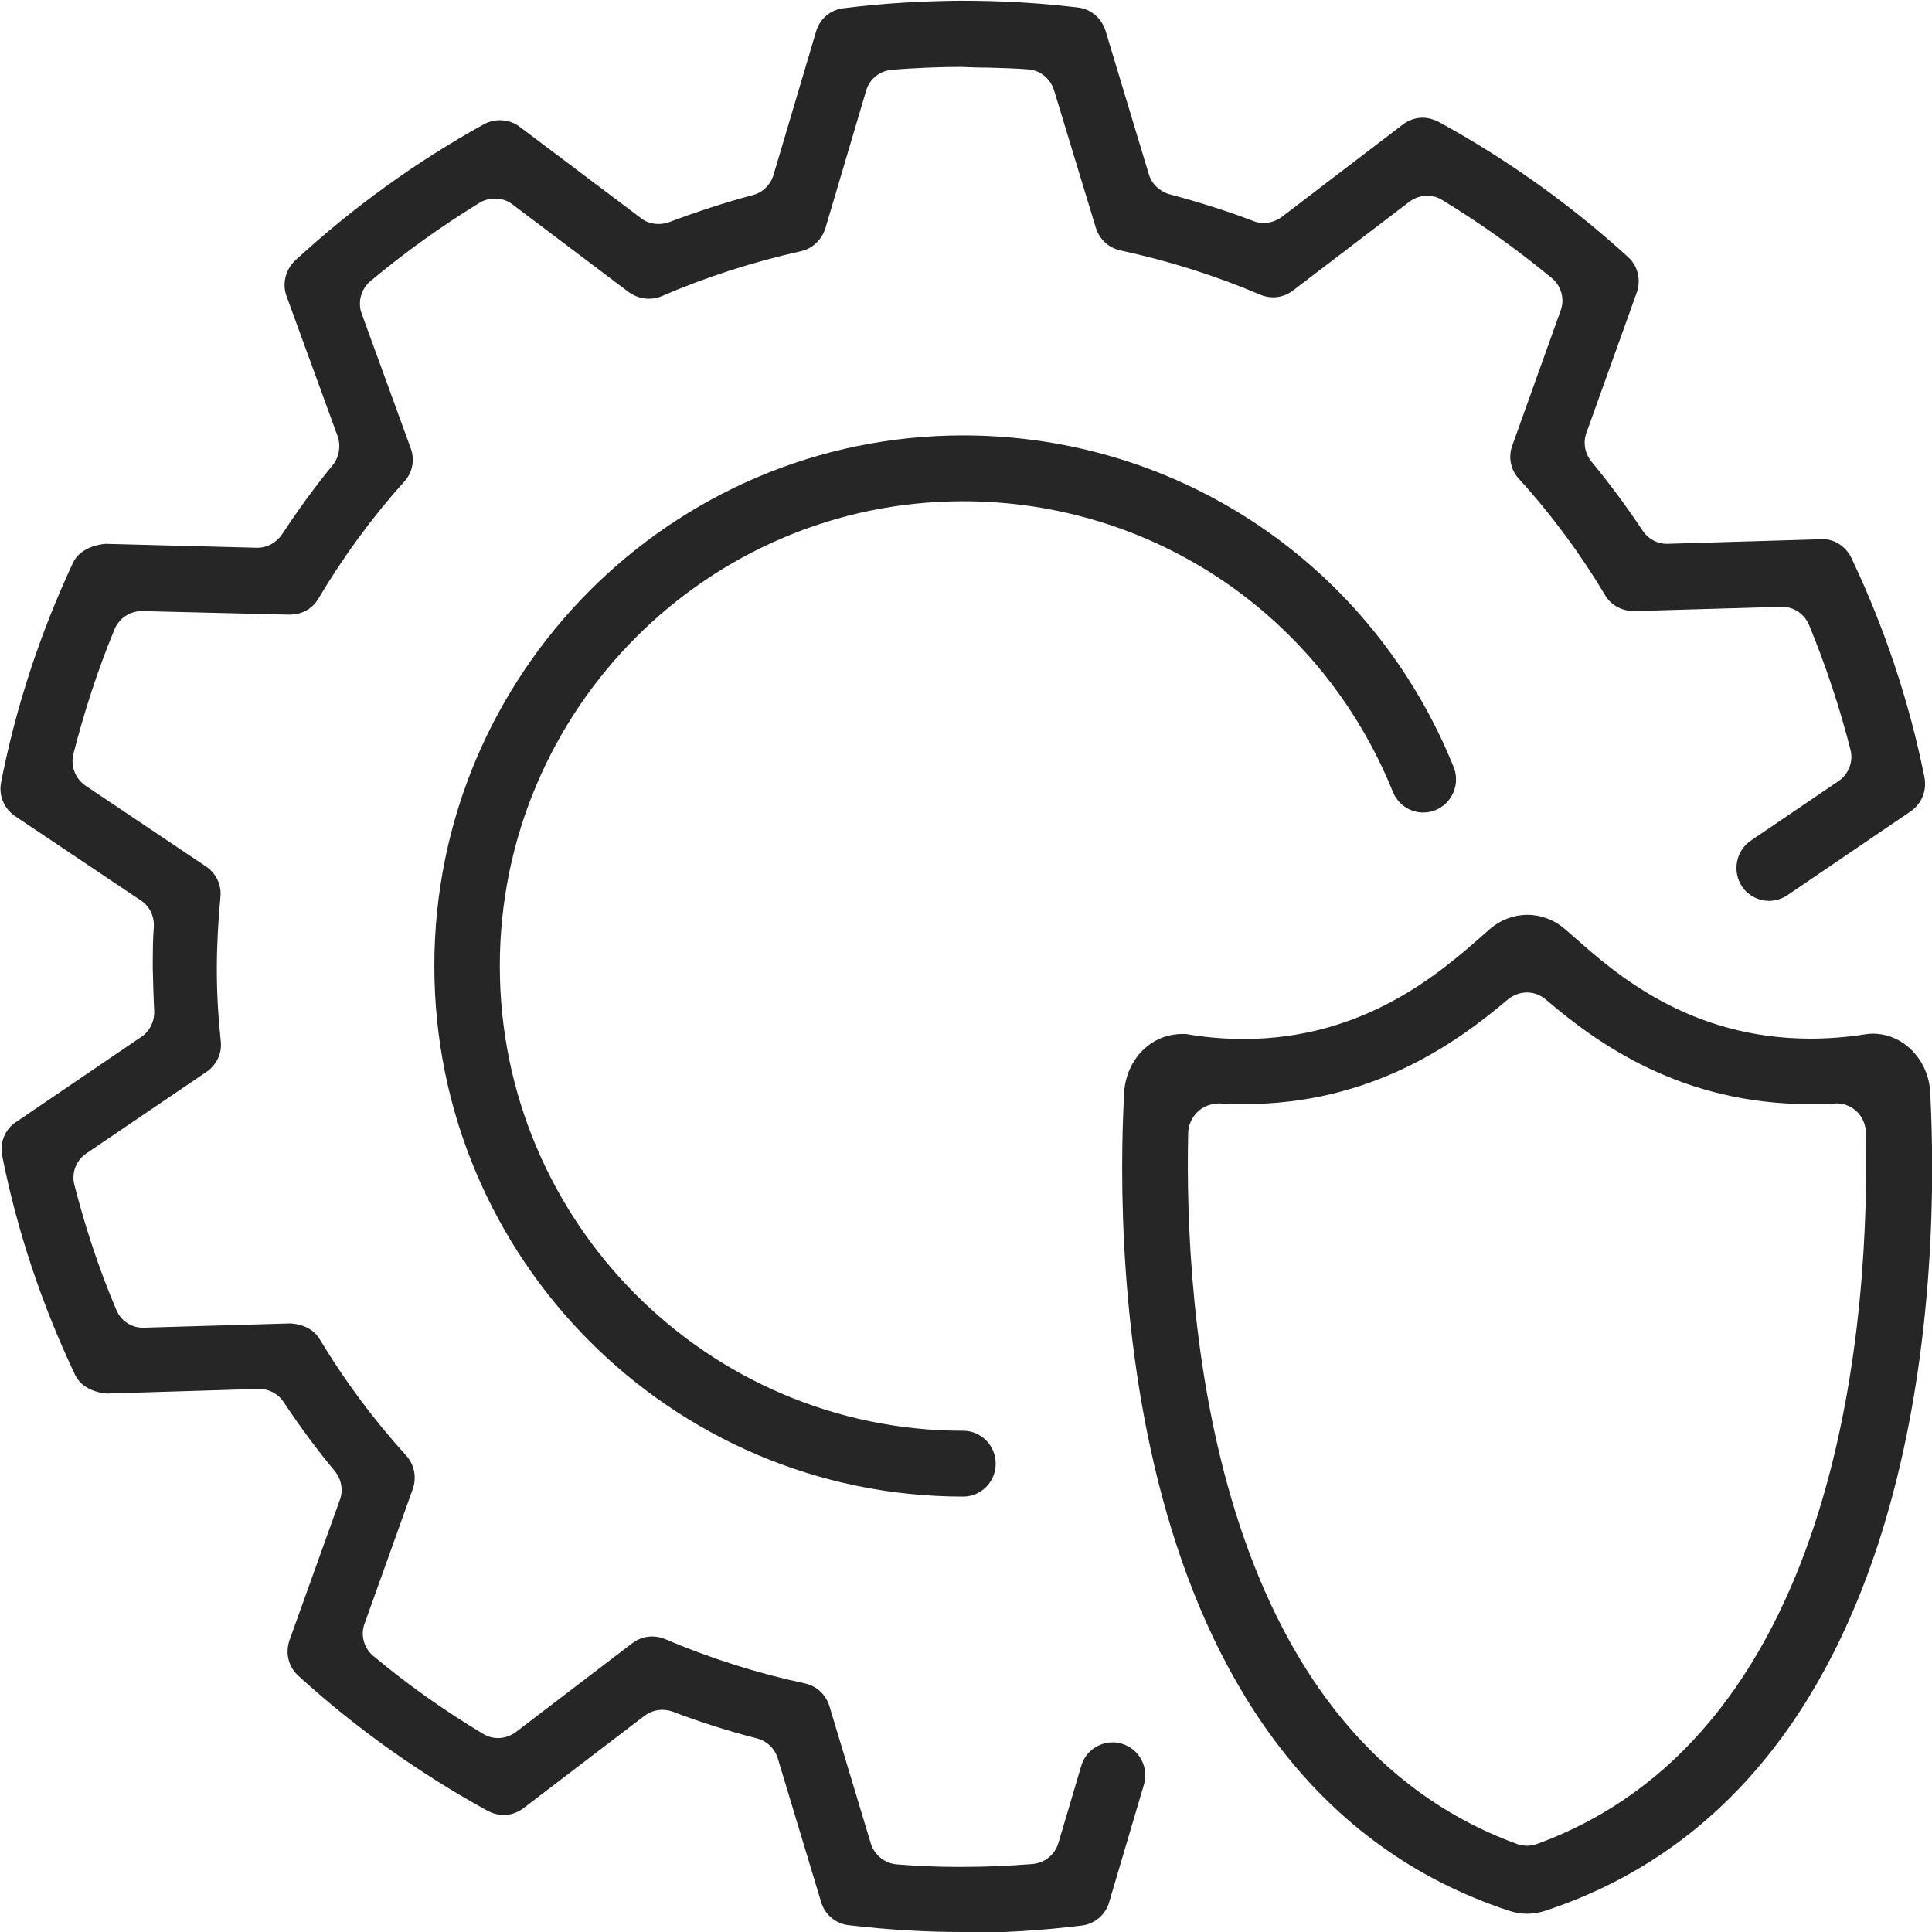
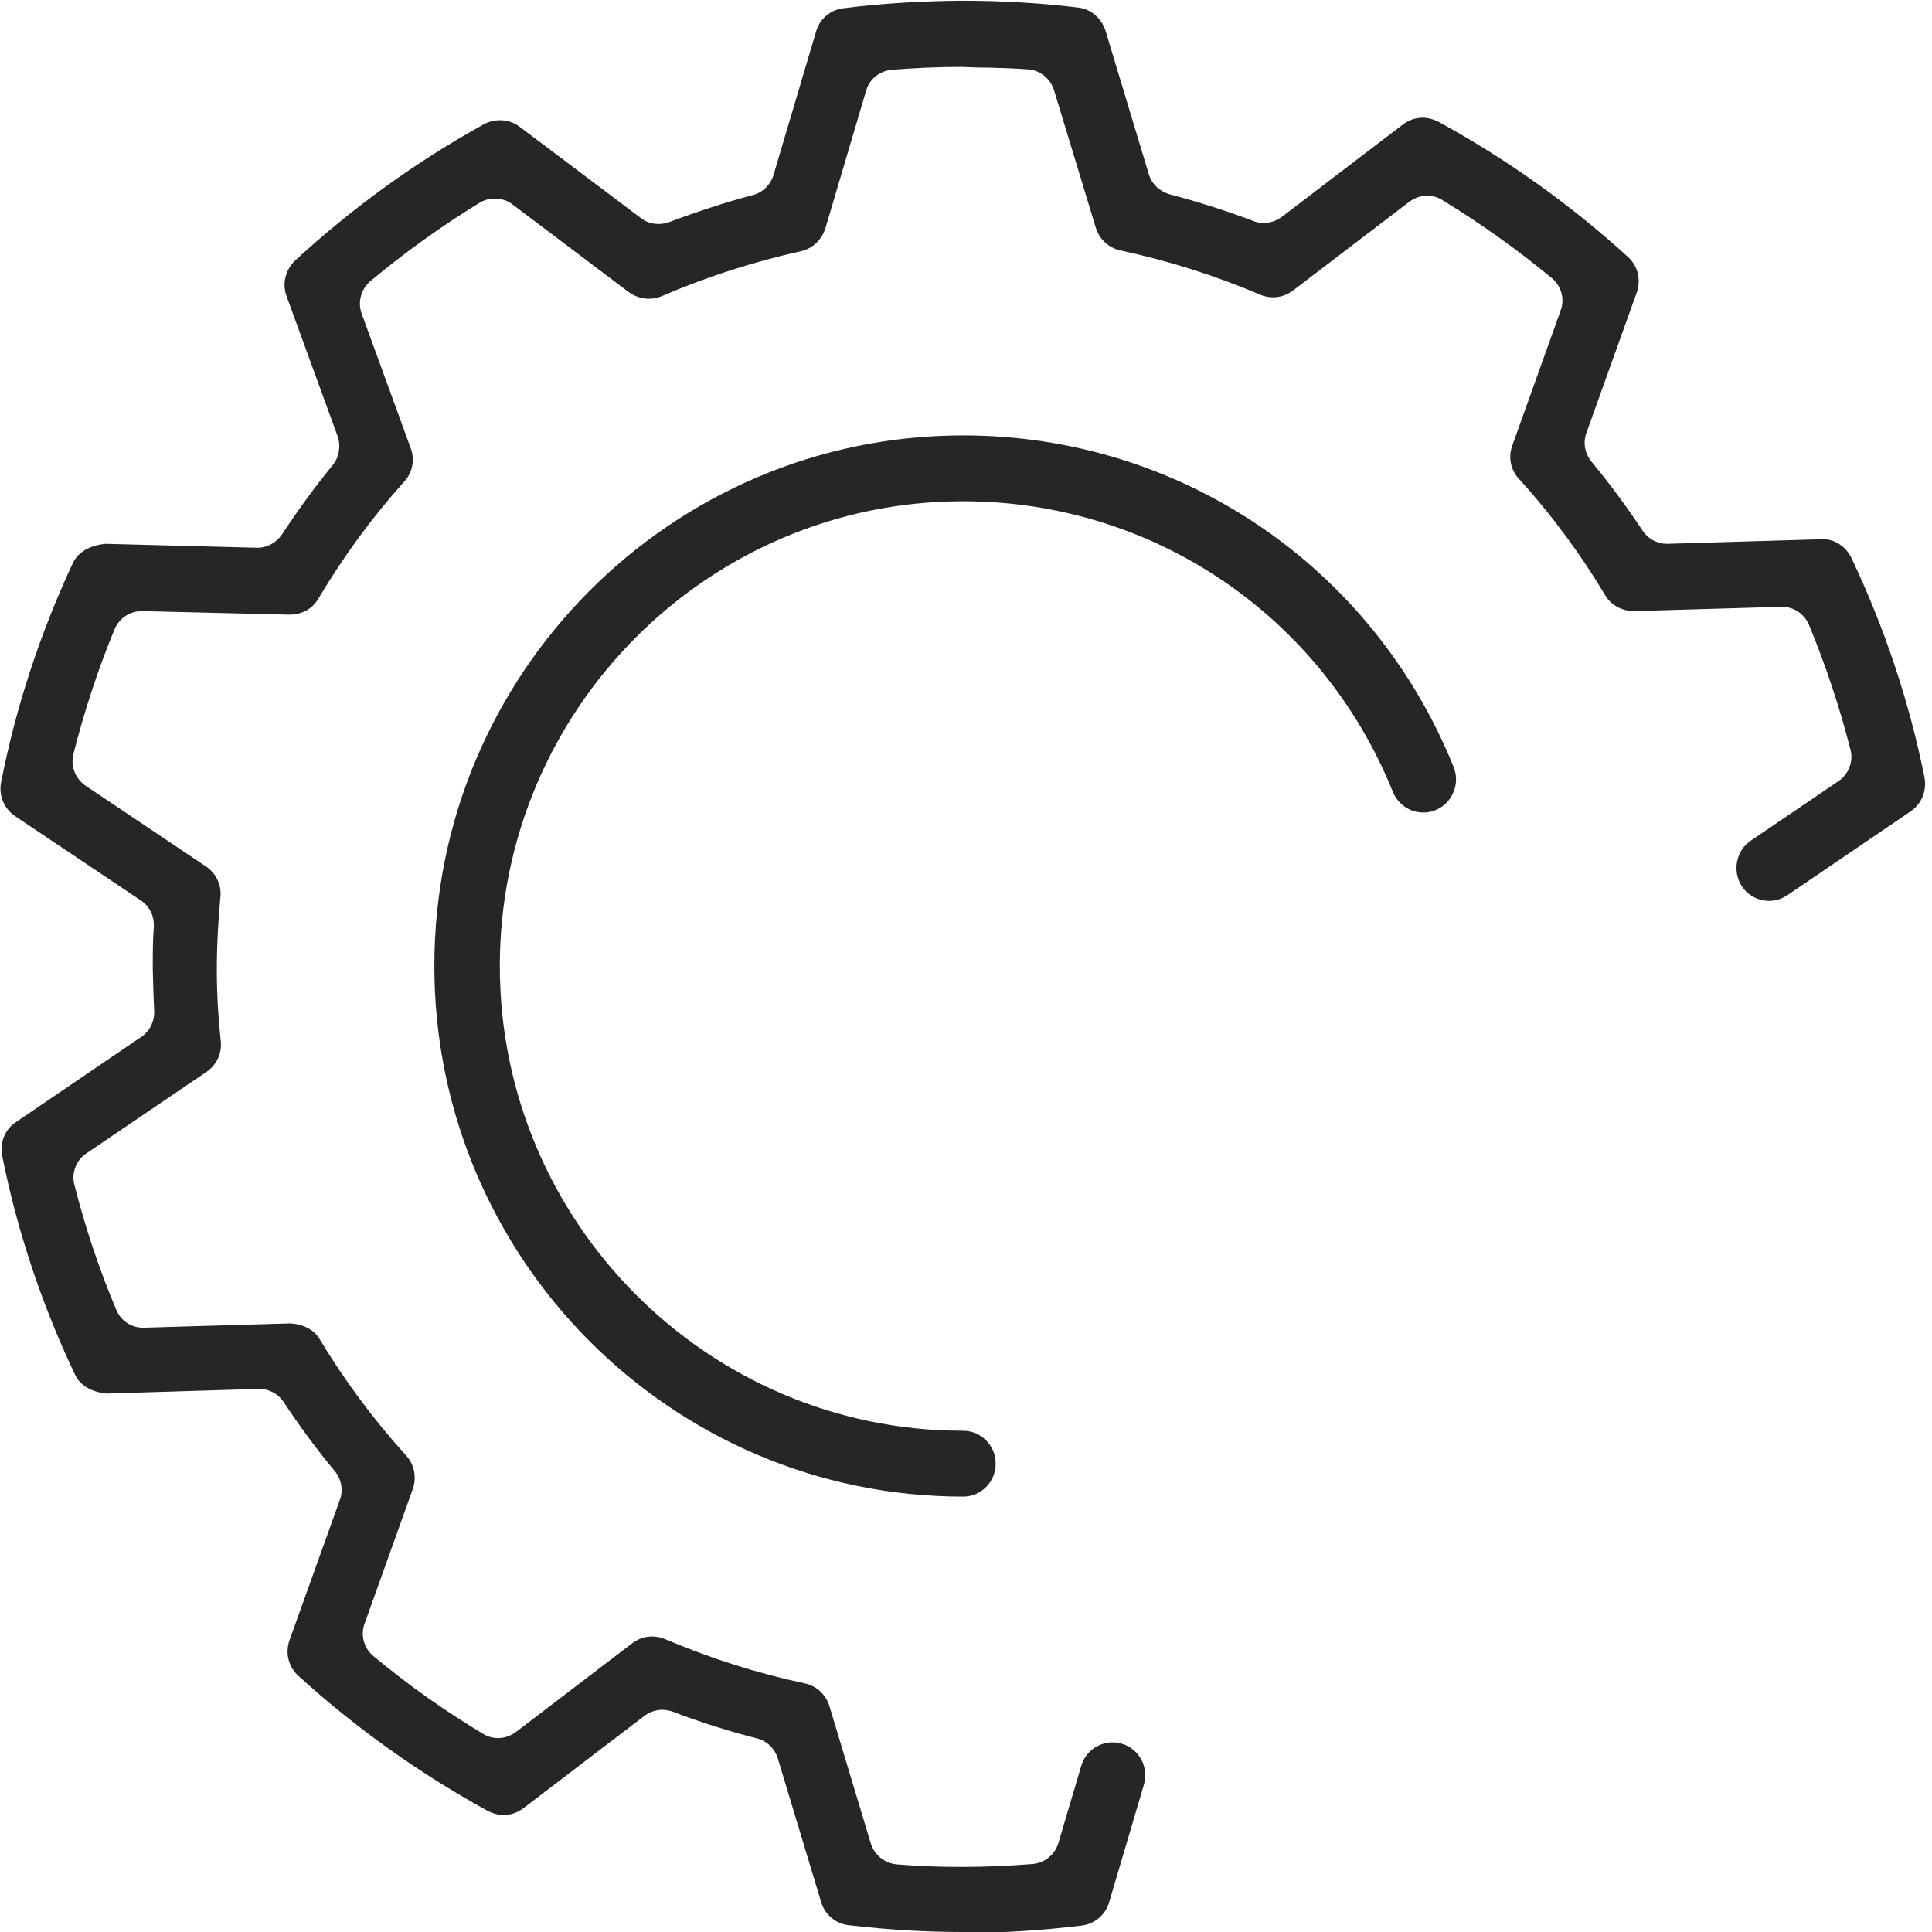
<svg xmlns="http://www.w3.org/2000/svg" id="Ebene_2" data-name="Ebene 2" viewBox="0 0 54 54">
  <defs>
    <style>      .cls-1 {        fill: #252625;        stroke-width: 0px;      }    </style>
  </defs>
  <g id="Icon_Set" data-name="Icon Set">
    <g>
      <path class="cls-1" d="M26.91,54c-1.03,0-2.07-.06-3.19-.19-.36-.04-.67-.3-.77-.65l-1.21-4.01c-.08-.27-.3-.49-.58-.56-.78-.2-1.58-.45-2.36-.75-.09-.03-.19-.05-.29-.05-.18,0-.35.06-.5.17l-3.38,2.58c-.16.12-.35.19-.55.19-.15,0-.3-.04-.44-.11-1.91-1.05-3.7-2.32-5.3-3.78-.28-.25-.37-.64-.25-.99l1.41-3.93c.1-.27.04-.58-.14-.8-.5-.6-.98-1.25-1.43-1.93-.15-.23-.41-.37-.68-.37,0,0-4.27.13-4.27.13-.23-.02-.69-.12-.88-.52-.93-1.96-1.62-4.02-2.04-6.13-.07-.37.08-.74.39-.94l3.5-2.38c.24-.16.37-.44.36-.72-.02-.39-.03-.79-.04-1.19,0-.41,0-.8.03-1.18.01-.29-.12-.56-.36-.72l-3.52-2.36c-.31-.21-.46-.58-.39-.94.41-2.1,1.09-4.17,2.01-6.14.14-.3.48-.49.91-.53,0,0,4.24.11,4.24.11.28,0,.53-.14.69-.37.44-.67.91-1.32,1.42-1.94.18-.22.23-.53.14-.8l-1.43-3.92c-.13-.35-.03-.74.24-1,1.61-1.48,3.38-2.76,5.28-3.81.13-.07.29-.11.44-.11.2,0,.39.06.55.18l3.4,2.56c.14.11.31.16.49.16.1,0,.2-.02.29-.05.77-.29,1.56-.55,2.35-.76.27-.07.49-.29.57-.56l1.19-4.01c.1-.35.4-.61.77-.65,1.1-.14,2.2-.2,3.27-.21,1.13,0,2.2.06,3.28.19.36.04.66.3.77.65l1.21,4.01c.08.27.3.48.58.56.79.21,1.59.46,2.35.75.09.04.19.05.29.05.18,0,.35-.06.5-.17l3.38-2.58c.16-.12.35-.19.55-.19.15,0,.3.04.44.11,1.9,1.04,3.69,2.31,5.3,3.78.28.25.37.64.25.99l-1.41,3.93c-.1.27-.04.58.14.8.52.63,1,1.28,1.43,1.93.15.23.41.37.68.37,0,0,4.33-.13,4.37-.13.32,0,.64.21.79.53.93,1.96,1.62,4.03,2.04,6.13.07.37-.08.74-.39.95l-3.44,2.34c-.15.1-.33.16-.51.16-.3,0-.59-.15-.76-.4-.28-.42-.17-1,.24-1.28l2.46-1.67c.28-.19.42-.55.33-.88-.3-1.18-.69-2.35-1.16-3.49-.13-.3-.42-.5-.75-.5,0,0-4.14.12-4.14.12-.34,0-.65-.17-.81-.45-.68-1.14-1.49-2.24-2.41-3.25-.23-.25-.3-.61-.18-.93l1.35-3.77c.12-.32.02-.69-.25-.91-.97-.8-1.99-1.53-3.06-2.18-.13-.08-.27-.12-.42-.12-.18,0-.35.06-.5.17l-3.25,2.48c-.16.12-.35.19-.55.19-.12,0-.24-.02-.36-.07-1.26-.54-2.57-.95-3.91-1.24-.33-.07-.59-.31-.69-.63l-1.17-3.85c-.1-.32-.39-.56-.72-.58-.38-.03-.76-.04-1.12-.05-.3,0-.52-.01-.75-.02-.65,0-1.29.03-1.94.08-.34.03-.63.26-.72.58l-1.14,3.85c-.1.32-.36.57-.68.64-1.34.3-2.65.72-3.9,1.26-.11.05-.23.07-.36.07-.2,0-.39-.07-.55-.18l-3.26-2.46c-.14-.11-.32-.16-.49-.16-.15,0-.3.04-.43.12-1.06.65-2.08,1.38-3.05,2.19-.26.22-.36.59-.24.91l1.37,3.76c.12.32.05.68-.18.93-.91,1.01-1.71,2.11-2.4,3.27-.17.29-.46.45-.82.45,0,0-4.12-.1-4.12-.1-.33,0-.63.2-.76.51-.47,1.14-.85,2.31-1.15,3.49-.08.33.05.68.34.88l3.37,2.26c.28.19.44.52.4.86-.06.65-.1,1.32-.1,2.01,0,.68.04,1.35.11,2.01.04.34-.12.67-.4.86l-3.36,2.28c-.28.19-.42.54-.33.88.3,1.18.69,2.36,1.17,3.49.13.31.42.5.75.5,0,0,4.11-.12,4.11-.12.37.02.68.18.83.45.7,1.16,1.51,2.25,2.41,3.24.23.25.3.61.19.93l-1.35,3.77c-.12.32-.02.69.25.91.96.8,1.99,1.53,3.06,2.17.13.08.27.12.42.12.18,0,.35-.06.5-.17l3.25-2.48c.16-.12.35-.19.55-.19.12,0,.24.02.36.07,1.27.54,2.59.96,3.91,1.24.33.07.59.31.69.63l1.16,3.85c.1.32.39.55.72.58.62.05,1.17.07,1.68.07h.23c.62,0,1.24-.03,1.89-.08.34-.03.62-.26.72-.58l.64-2.16c.11-.39.47-.66.88-.66.09,0,.17.01.26.04.48.14.76.66.61,1.15l-.97,3.28c-.1.35-.41.61-.77.65-1.13.14-2.2.2-3.27.21h-.08Z" />
      <path class="cls-1" d="M26.92,41.83c-8.15,0-14.78-6.65-14.78-14.83s6.63-14.83,14.78-14.83c6.05,0,11.44,3.64,13.71,9.27.19.47-.04,1.01-.5,1.2-.11.05-.23.07-.35.07-.37,0-.71-.23-.85-.58-1.99-4.93-6.71-8.12-12.01-8.12-7.14,0-12.95,5.83-12.95,12.99s5.81,12.99,12.95,12.99c.5,0,.91.41.91.92s-.41.92-.91.92Z" />
-       <path class="cls-1" d="M42.68,53.49c-.17,0-.33-.03-.49-.08-10.94-3.59-11.01-18.41-10.77-22.87.03-.51.26-.99.65-1.3.27-.22.62-.34.97-.34.07,0,.15,0,.22.02.5.08,1.01.12,1.5.12,3.37,0,5.5-1.86,6.64-2.86l.25-.22c.29-.25.66-.39,1.04-.39s.75.14,1.04.39l.3.26c1.11.98,3.18,2.81,6.58,2.81.49,0,1-.04,1.52-.12.07-.01.14-.02.21-.02.35,0,.69.12.97.35.38.31.62.79.64,1.3.24,4.46.17,19.27-10.77,22.87-.16.05-.32.08-.49.08ZM34.03,30.85c-.21,0-.4.08-.55.22-.16.15-.26.36-.27.58-.11,4.93.57,16.74,9.19,19.89.09.03.19.05.28.05s.19-.02.28-.05c8.62-3.15,9.3-14.96,9.19-19.89,0-.22-.1-.44-.26-.59-.15-.14-.35-.22-.55-.22-.29.02-.53.02-.77.02-3.55,0-5.9-1.67-7.36-2.92-.15-.13-.34-.2-.53-.2s-.38.07-.53.19c-1.48,1.26-3.86,2.93-7.37,2.93-.23,0-.47,0-.7-.02,0,0-.05,0-.05,0Z" />
    </g>
  </g>
</svg>